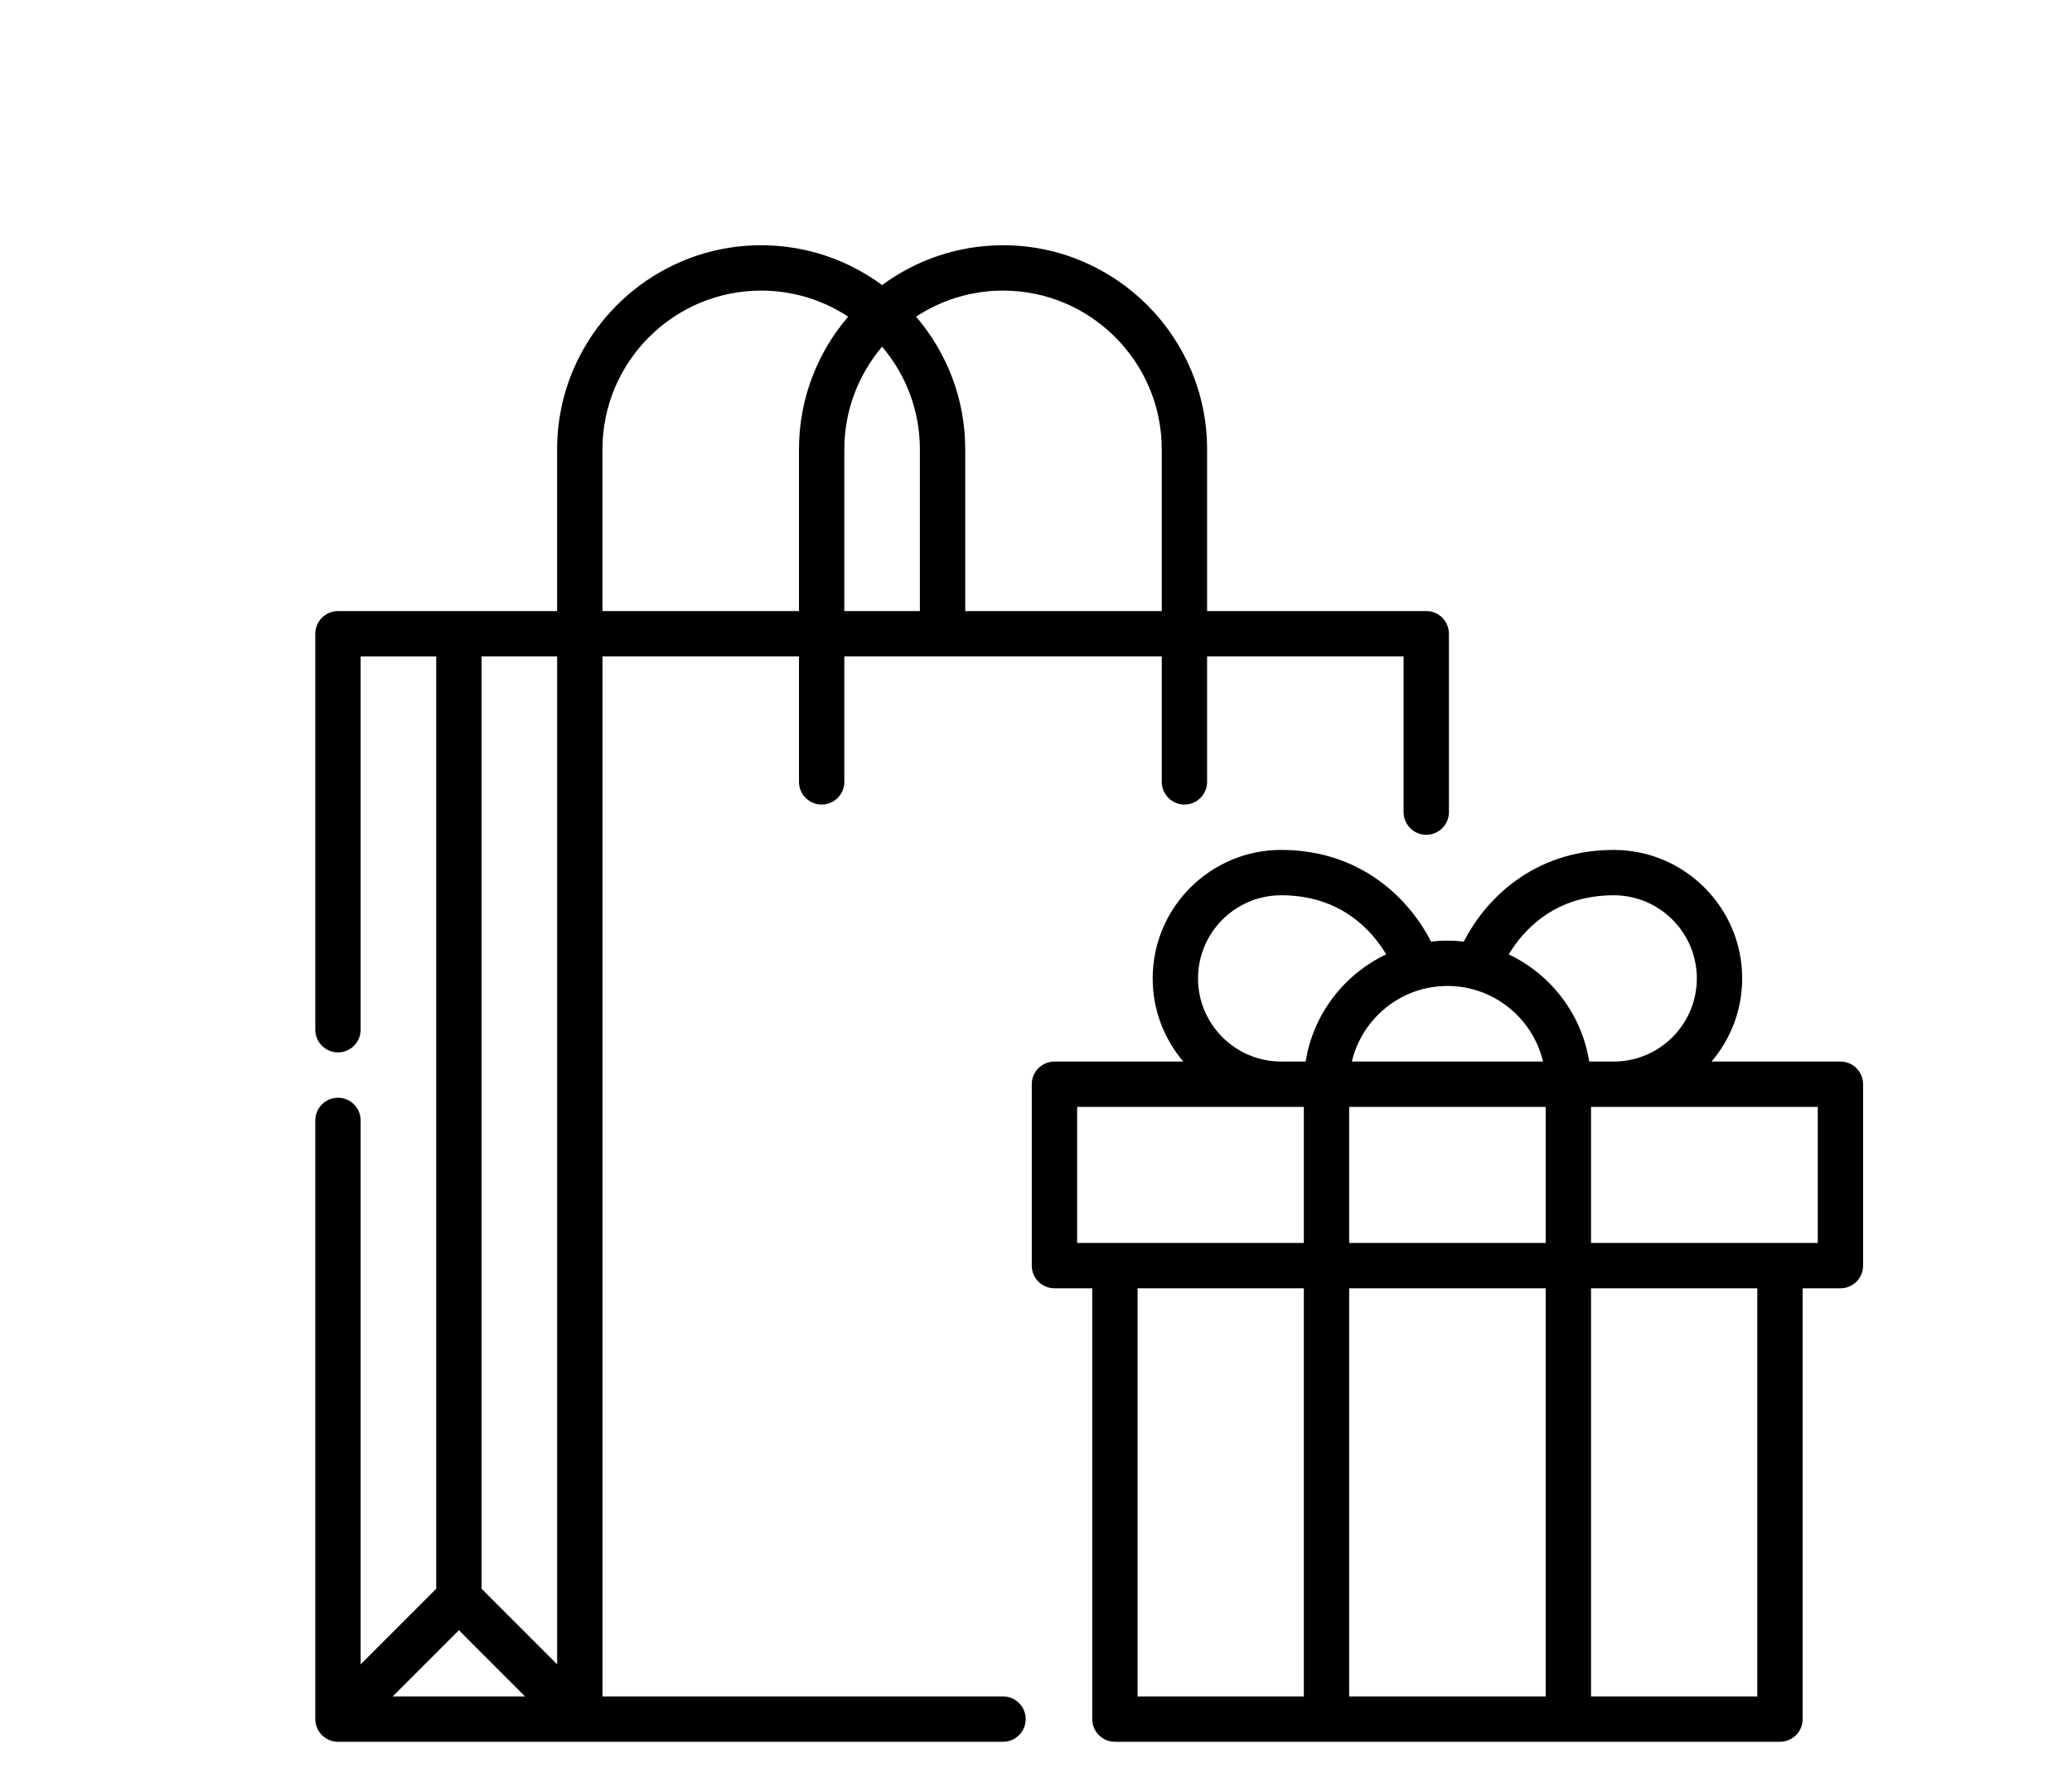
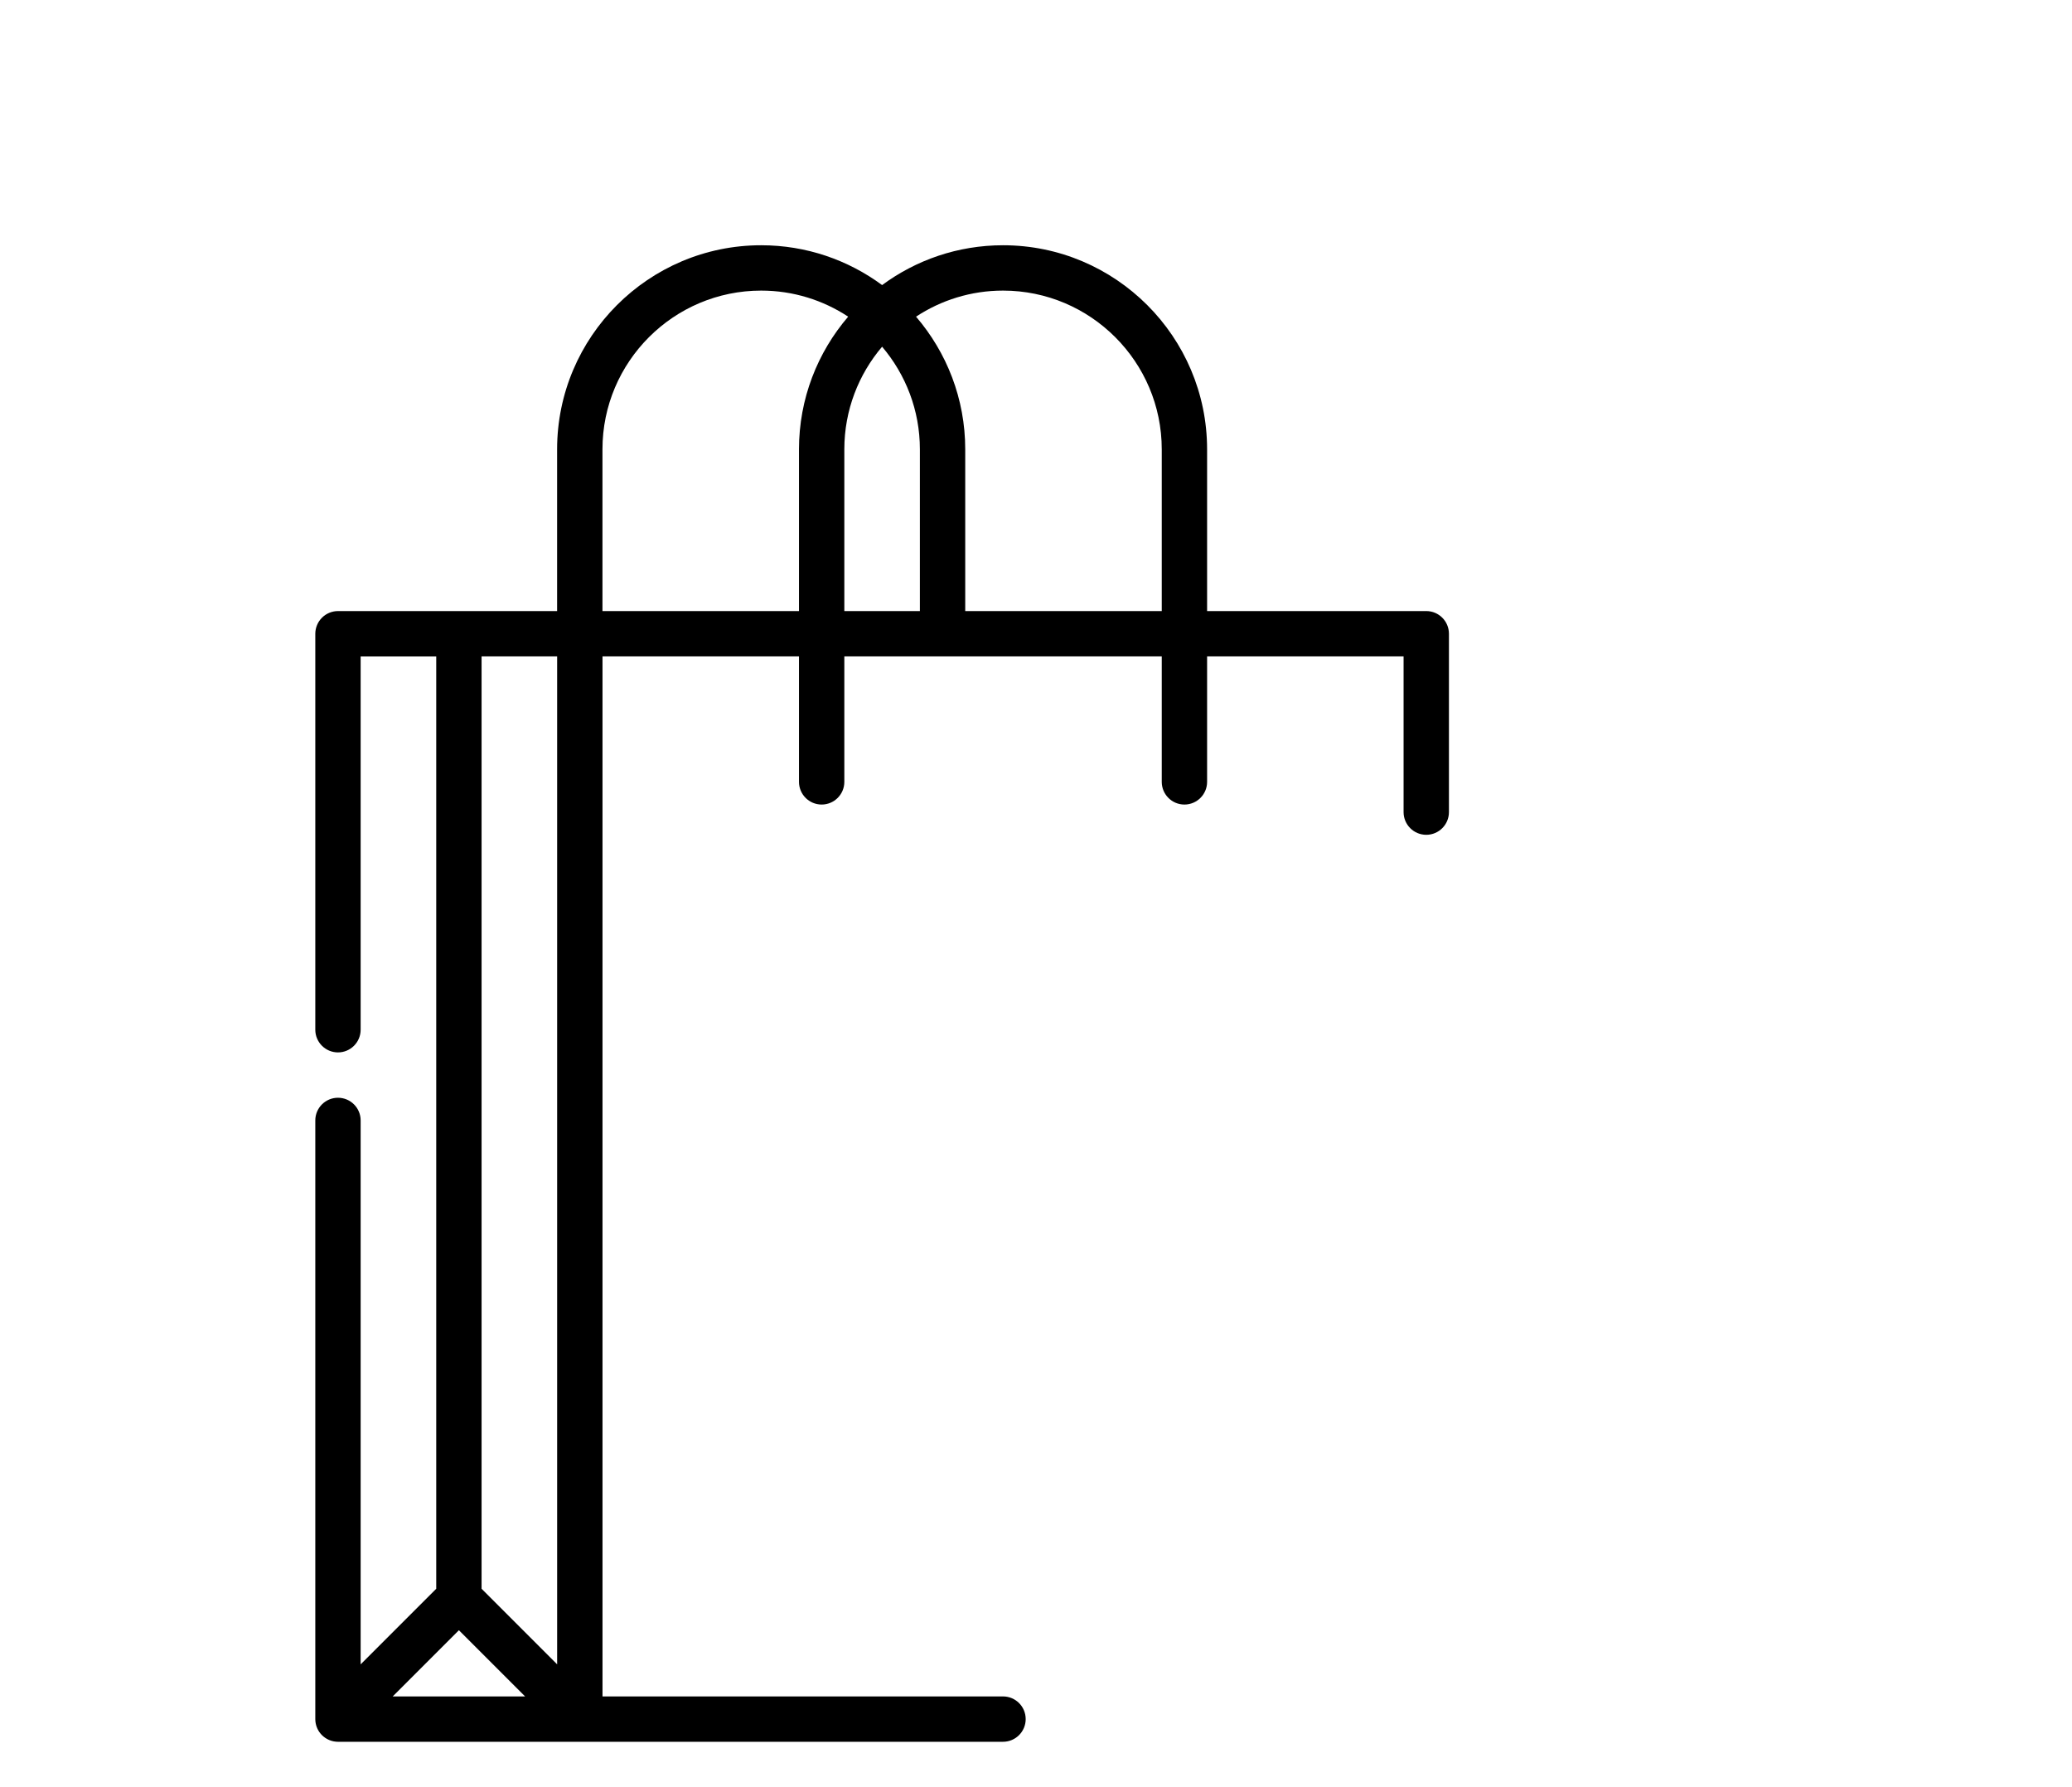
<svg xmlns="http://www.w3.org/2000/svg" width="414" height="357" viewBox="0 0 414 357" fill="none">
  <path d="M284.977 122.087H241.187V89.773C241.187 89.766 241.186 89.759 241.186 89.752C241.175 67.279 222.89 49 200.414 49C191.376 49 183.018 51.96 176.251 56.957C169.483 51.96 161.126 49 152.088 49C129.606 49 111.315 67.29 111.315 89.772C111.315 89.774 111.315 89.776 111.315 89.778V122.089H91.721C91.712 122.089 91.702 122.088 91.692 122.088C91.682 122.088 91.673 122.089 91.663 122.089H67.53C66.334 122.089 65.168 122.573 64.329 123.418C63.483 124.258 63 125.424 63 126.62V205.735C63 208.235 65.029 210.265 67.53 210.265C70.031 210.265 72.06 208.235 72.06 205.735V131.15H87.162V317.429L72.06 332.53V223.855C72.06 221.354 70.031 219.325 67.53 219.325C65.029 219.325 63 221.354 63 223.855V343.47C63 343.486 63.002 343.503 63.002 343.519C63.004 343.651 63.01 343.782 63.022 343.913C63.023 343.92 63.025 343.928 63.025 343.936C63.129 344.935 63.562 345.906 64.326 346.671C64.4 346.744 64.478 346.809 64.555 346.877C64.591 346.909 64.624 346.943 64.661 346.973C64.743 347.041 64.83 347.101 64.915 347.162C64.95 347.187 64.983 347.214 65.018 347.238C65.129 347.313 65.245 347.38 65.361 347.443C65.373 347.45 65.384 347.458 65.396 347.464C65.518 347.529 65.643 347.587 65.769 347.641C65.778 347.644 65.787 347.65 65.797 347.653C65.908 347.699 66.021 347.738 66.135 347.775C66.163 347.784 66.191 347.796 66.219 347.804C66.3 347.829 66.383 347.847 66.466 347.867C66.531 347.882 66.593 347.901 66.658 347.914C66.686 347.919 66.714 347.921 66.742 347.926C67.001 347.973 67.264 348 67.529 348H115.851C115.865 348 115.878 347.998 115.892 347.998H200.41C202.912 347.998 204.94 345.97 204.94 343.468C204.942 340.966 202.913 338.937 200.411 338.937H120.385V131.147H159.644V156.216C159.644 158.716 161.673 160.746 164.174 160.746C166.669 160.746 168.704 158.716 168.704 156.216V131.147H232.127V156.216C232.127 158.716 234.156 160.746 236.657 160.746C239.152 160.746 241.187 158.716 241.187 156.216V131.147H280.446V162.259C280.446 164.761 282.475 166.79 284.977 166.79C287.478 166.79 289.507 164.761 289.507 162.259V126.617C289.507 124.115 287.478 122.087 284.977 122.087ZM78.464 338.939L91.692 325.711L104.92 338.939H78.464ZM111.322 332.529L96.223 317.428V131.149H111.322V332.529ZM159.642 89.772C159.642 89.784 159.644 89.795 159.644 89.807V122.087H120.376V89.773C120.376 89.772 120.376 89.77 120.376 89.769C120.377 72.284 134.602 58.06 152.088 58.06C158.502 58.06 164.474 59.98 169.47 63.268C163.351 70.401 159.642 79.659 159.642 89.772ZM183.799 89.773V122.088H168.704V89.773C168.704 89.766 168.703 89.758 168.703 89.75C168.709 81.945 171.553 74.796 176.251 69.268C180.951 74.799 183.796 81.953 183.799 89.761C183.799 89.766 183.799 89.769 183.799 89.773ZM232.127 122.087H192.859V89.789C192.859 89.783 192.86 89.778 192.86 89.772C192.86 79.659 189.151 70.401 183.032 63.268C188.028 59.98 194 58.06 200.415 58.06C217.9 58.06 232.126 72.286 232.126 89.772C232.126 89.775 232.127 89.779 232.127 89.784V122.087Z" fill="black" />
-   <path d="M367.73 212.093H341.979C345.793 207.612 348.101 201.812 348.101 195.481C348.101 181.326 336.585 169.81 322.43 169.81C305.921 169.81 296.427 180.309 292.483 188.123C291.407 188 290.315 187.931 289.207 187.931C288.099 187.931 287.008 188 285.932 188.123C281.988 180.309 272.494 169.81 255.984 169.81C241.829 169.81 230.313 181.326 230.313 195.481C230.313 201.812 232.622 207.612 236.436 212.093H210.685C208.183 212.093 206.155 214.121 206.155 216.623V252.865C206.155 255.367 208.183 257.395 210.685 257.395H218.235V343.468C218.235 345.97 220.264 347.998 222.765 347.998H355.65C358.152 347.998 360.18 345.97 360.18 343.468V257.395H367.73C370.232 257.395 372.26 255.367 372.26 252.865V216.623C372.26 214.121 370.232 212.093 367.73 212.093ZM289.207 196.991C298.473 196.991 306.255 203.446 308.307 212.093H270.107C272.159 203.446 279.941 196.991 289.207 196.991ZM260.516 338.938H227.296V257.395H260.516V338.938ZM260.516 248.334H215.215V221.153H260.516V248.334ZM260.874 212.093H256.007C256 212.093 255.992 212.092 255.984 212.092C246.826 212.092 239.374 204.64 239.374 195.481C239.374 186.322 246.826 178.87 255.984 178.87C267.976 178.87 274.188 186.005 276.97 190.677C268.561 194.659 262.386 202.607 260.874 212.093ZM308.839 338.938H269.576V257.395H308.839V338.938ZM308.839 248.334H269.576V221.153H308.839V248.334ZM301.458 190.684C304.249 186.024 310.478 178.87 322.43 178.87C331.59 178.87 339.041 186.322 339.041 195.481C339.041 204.64 331.59 212.092 322.43 212.092C322.422 212.092 322.415 212.093 322.407 212.093H317.539C316.029 202.613 309.859 194.668 301.458 190.684ZM351.119 338.938H317.899V257.395H351.119V338.938ZM363.2 248.334H317.899V221.153H363.2V248.334Z" fill="black" />
</svg>